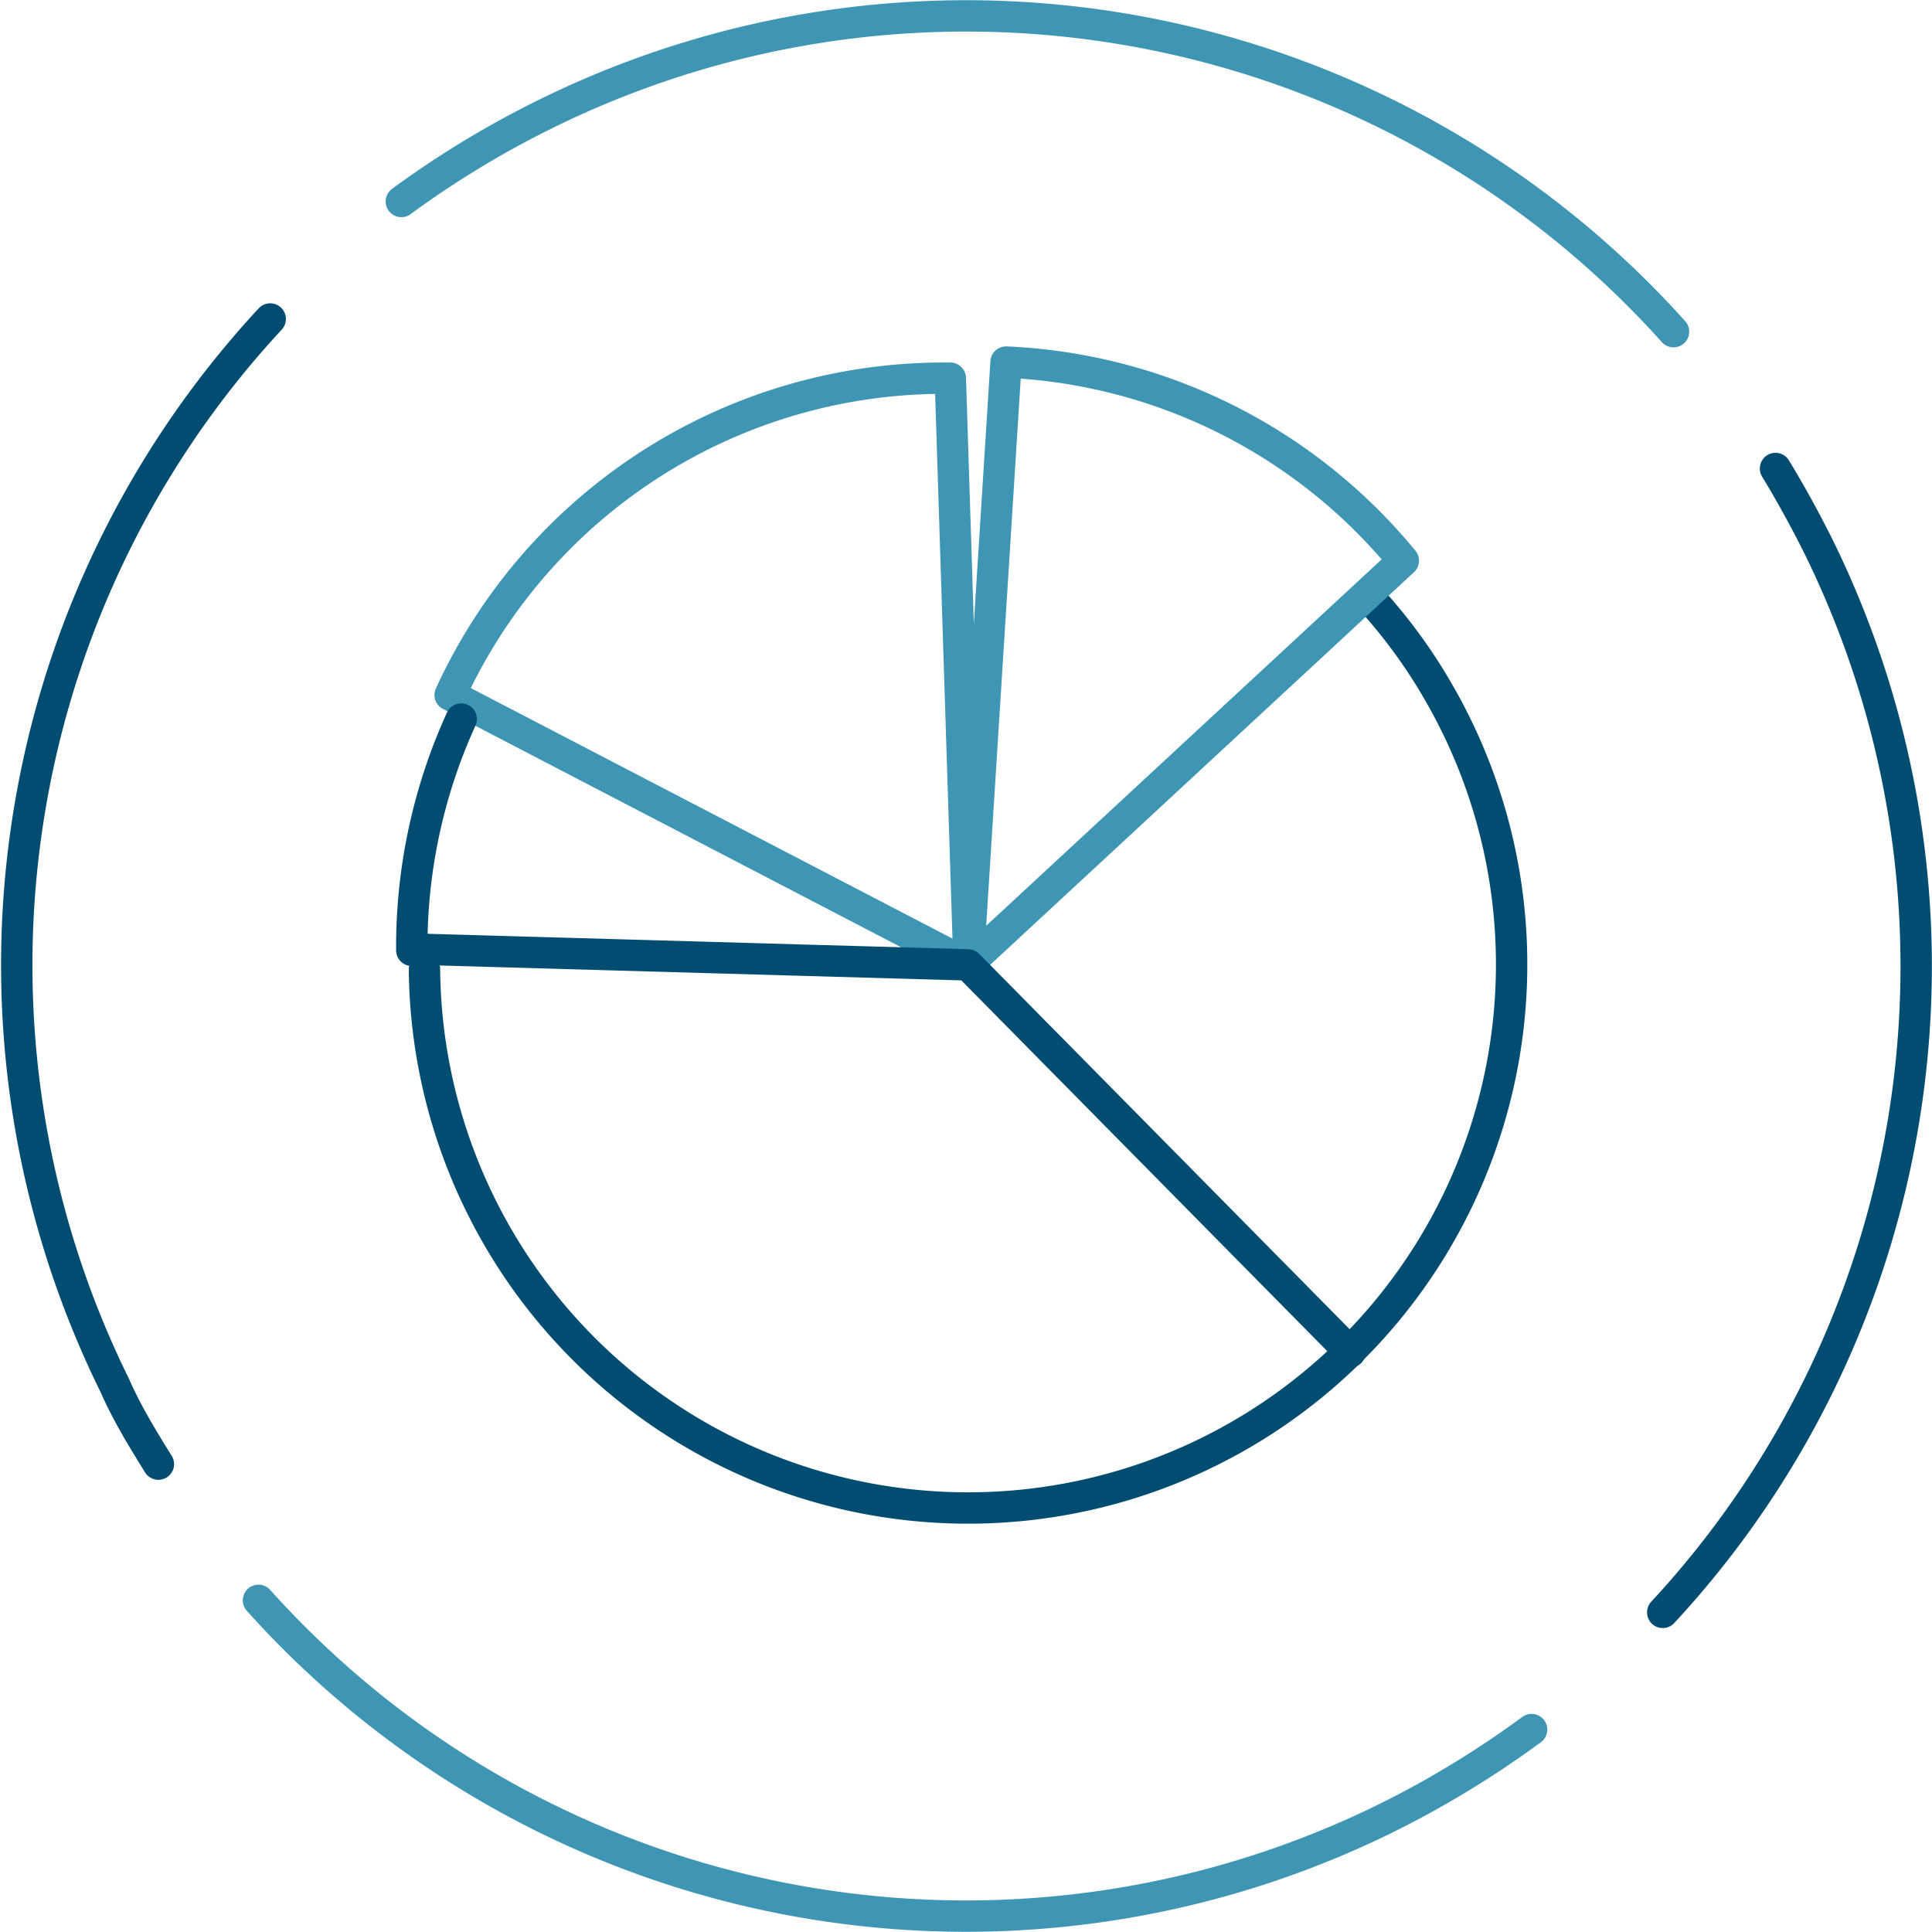
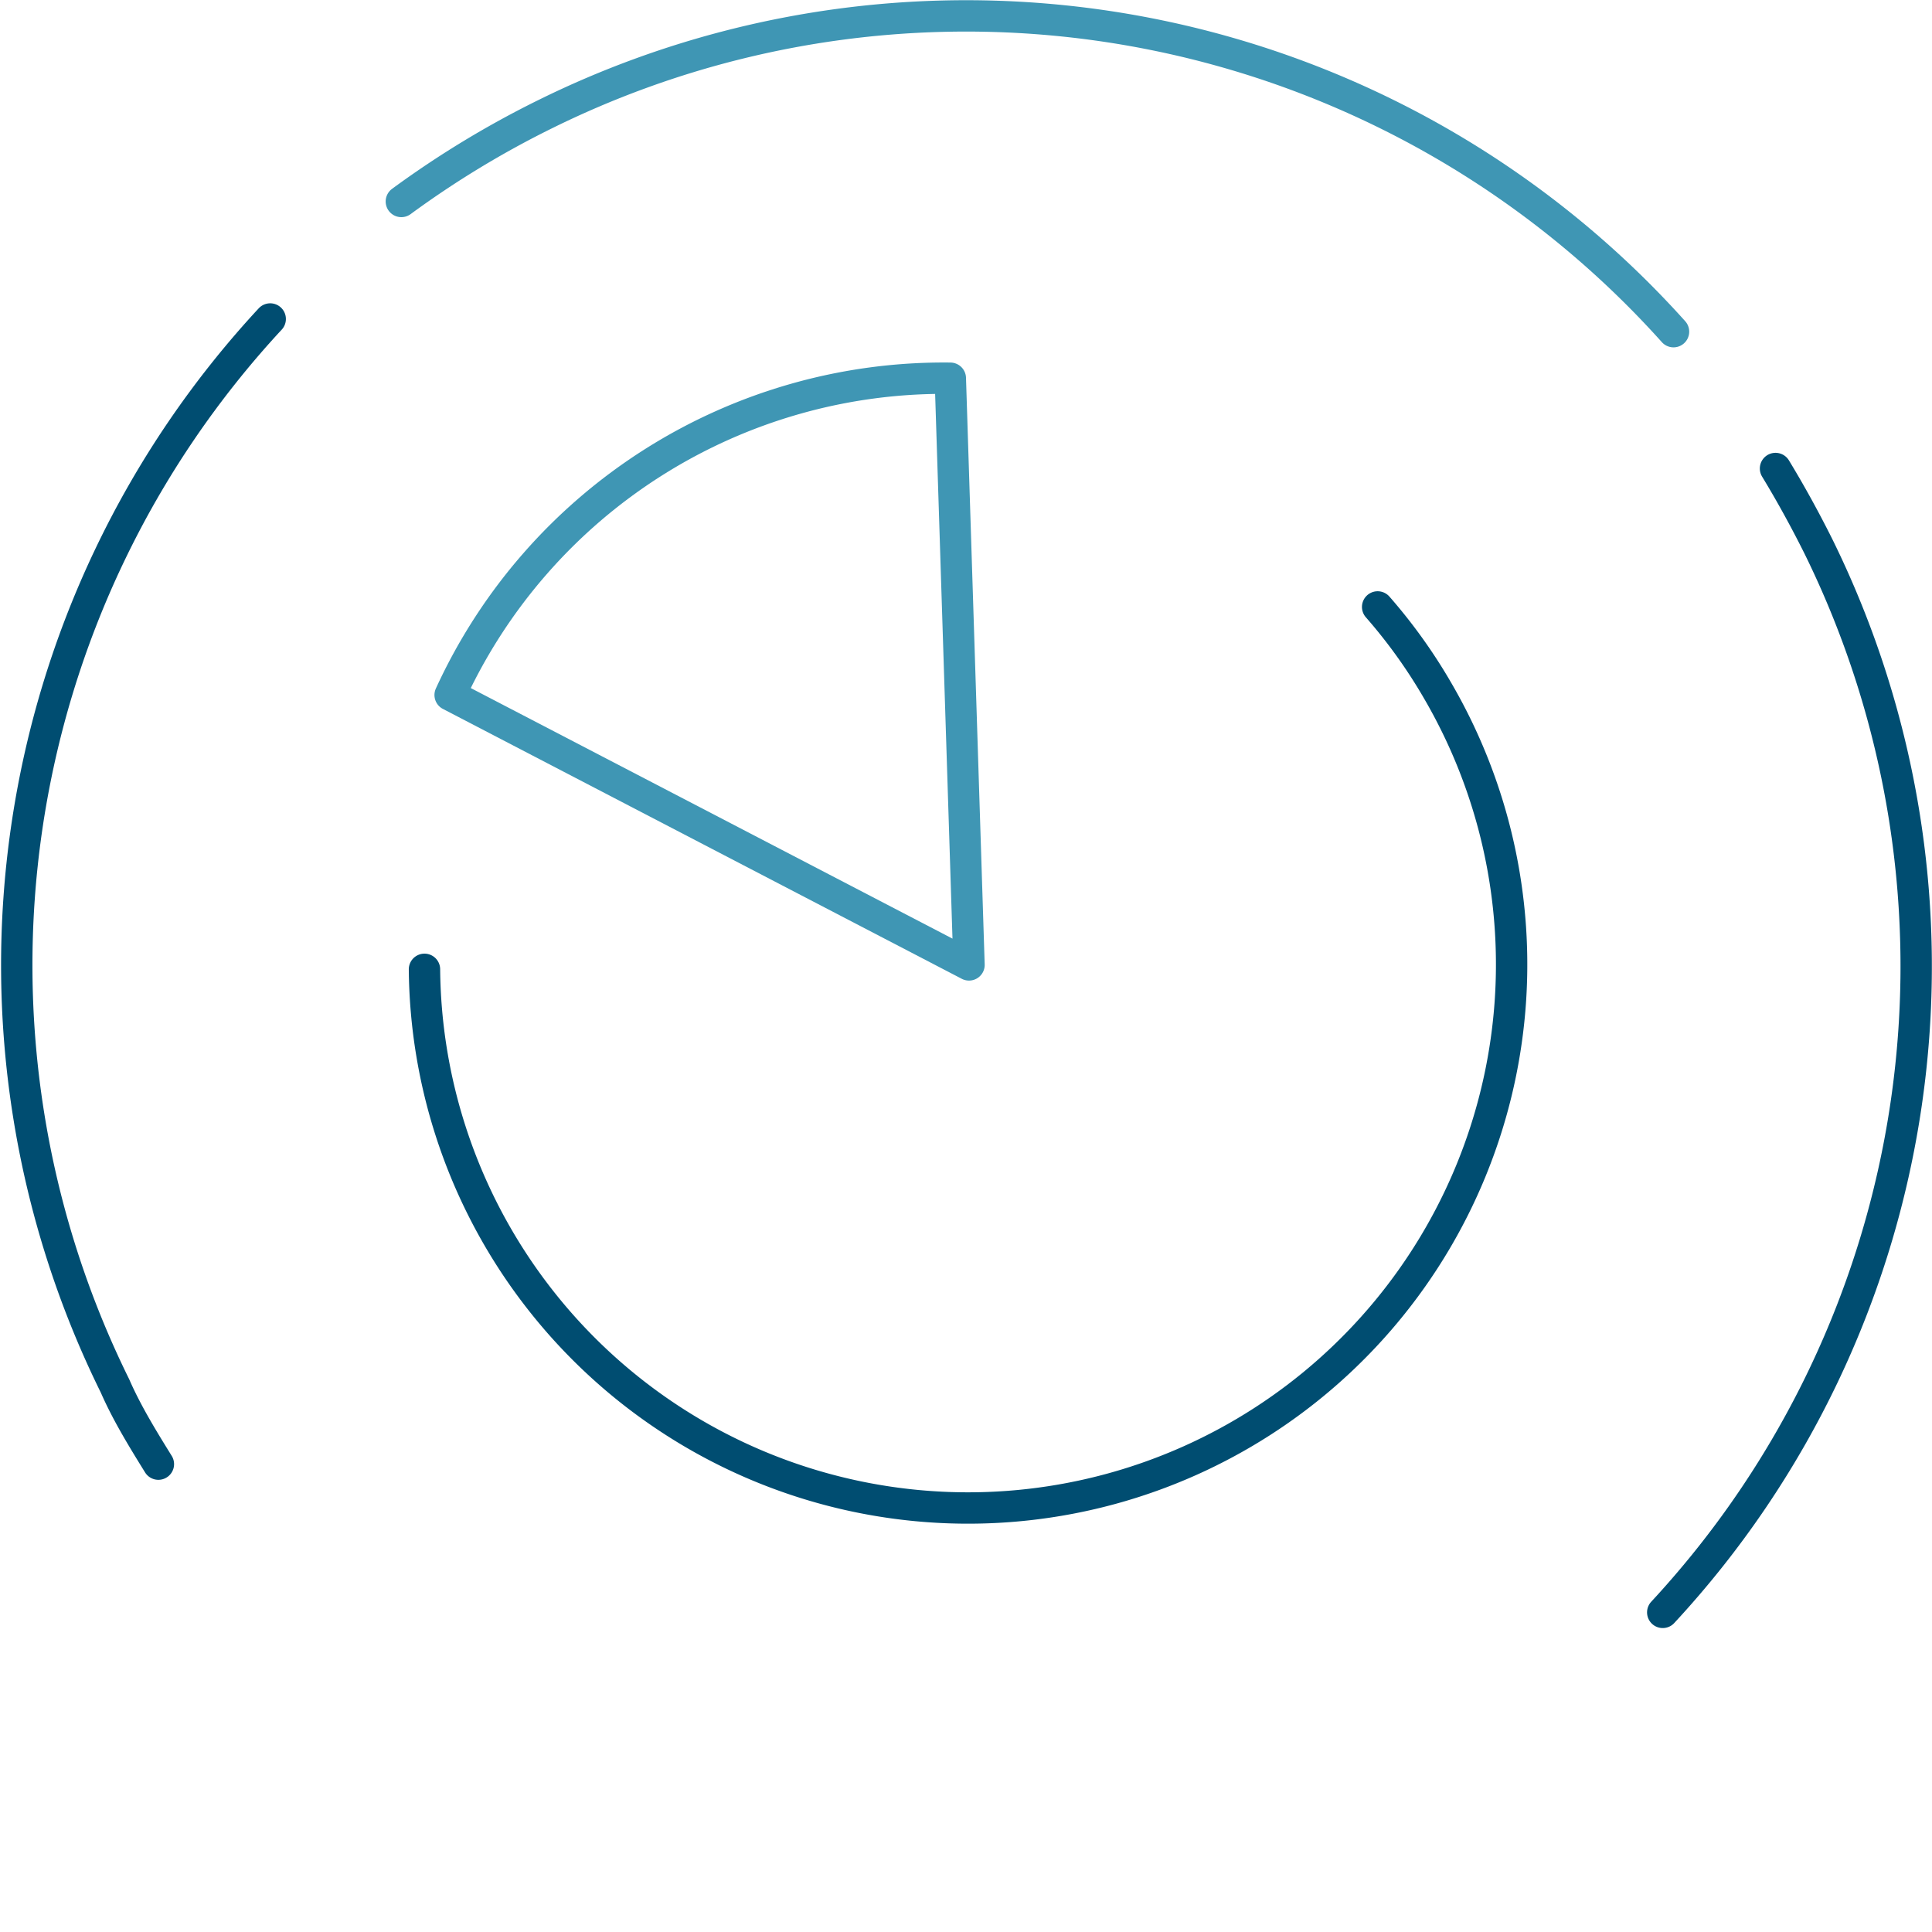
<svg xmlns="http://www.w3.org/2000/svg" viewBox="0 0 60.99 60.99">
  <defs>
    <style>.cls-1,.cls-2{fill:none;stroke-linecap:round;stroke-linejoin:round;stroke-width:0.99px;}.cls-1{stroke:#004d71;}.cls-2{stroke:#3f96b4;}</style>
  </defs>
  <g id="Layer_2" data-name="Layer 2">
    <g id="Sales_Mktg" data-name="Sales &amp; Mktg">
      <g id="Circle_1" data-name="Circle 1">
        <path class="cls-1" d="M56.05,14.79c.48.79.93,1.61,1.35,2.45A30,30,0,0,1,52.49,50.9" />
        <path class="cls-2" d="M12.67,6.36a30.36,30.36,0,0,1,4.57-2.77,30,30,0,0,1,35.59,6.88" />
        <path class="cls-1" d="M5,46.22c-.49-.79-1-1.62-1.37-2.47A30,30,0,0,1,8.53,10.07" />
-         <path class="cls-2" d="M48.35,54.6a30.82,30.82,0,0,1-4.6,2.8A30,30,0,0,1,8.16,50.52" />
      </g>
      <g id="pie_chart" data-name="pie chart">
        <path class="cls-2" d="M30,11.94a17.14,17.14,0,0,0-15.79,10l16.38,8.52Z" />
-         <path class="cls-1" d="M13,30a17.33,17.33,0,0,1,1.56-7.3" />
        <path class="cls-1" d="M43.49,19.16a16.74,16.74,0,0,1,1.91,2.67,17.16,17.16,0,1,1-32,8.77" />
-         <path class="cls-2" d="M44.3,17.7a17.19,17.19,0,0,0-12.54-6.27l-1.2,19Z" />
-         <polyline class="cls-1" points="42.62 42.68 30.56 30.46 13.03 29.96" />
      </g>
    </g>
  </g>
</svg>